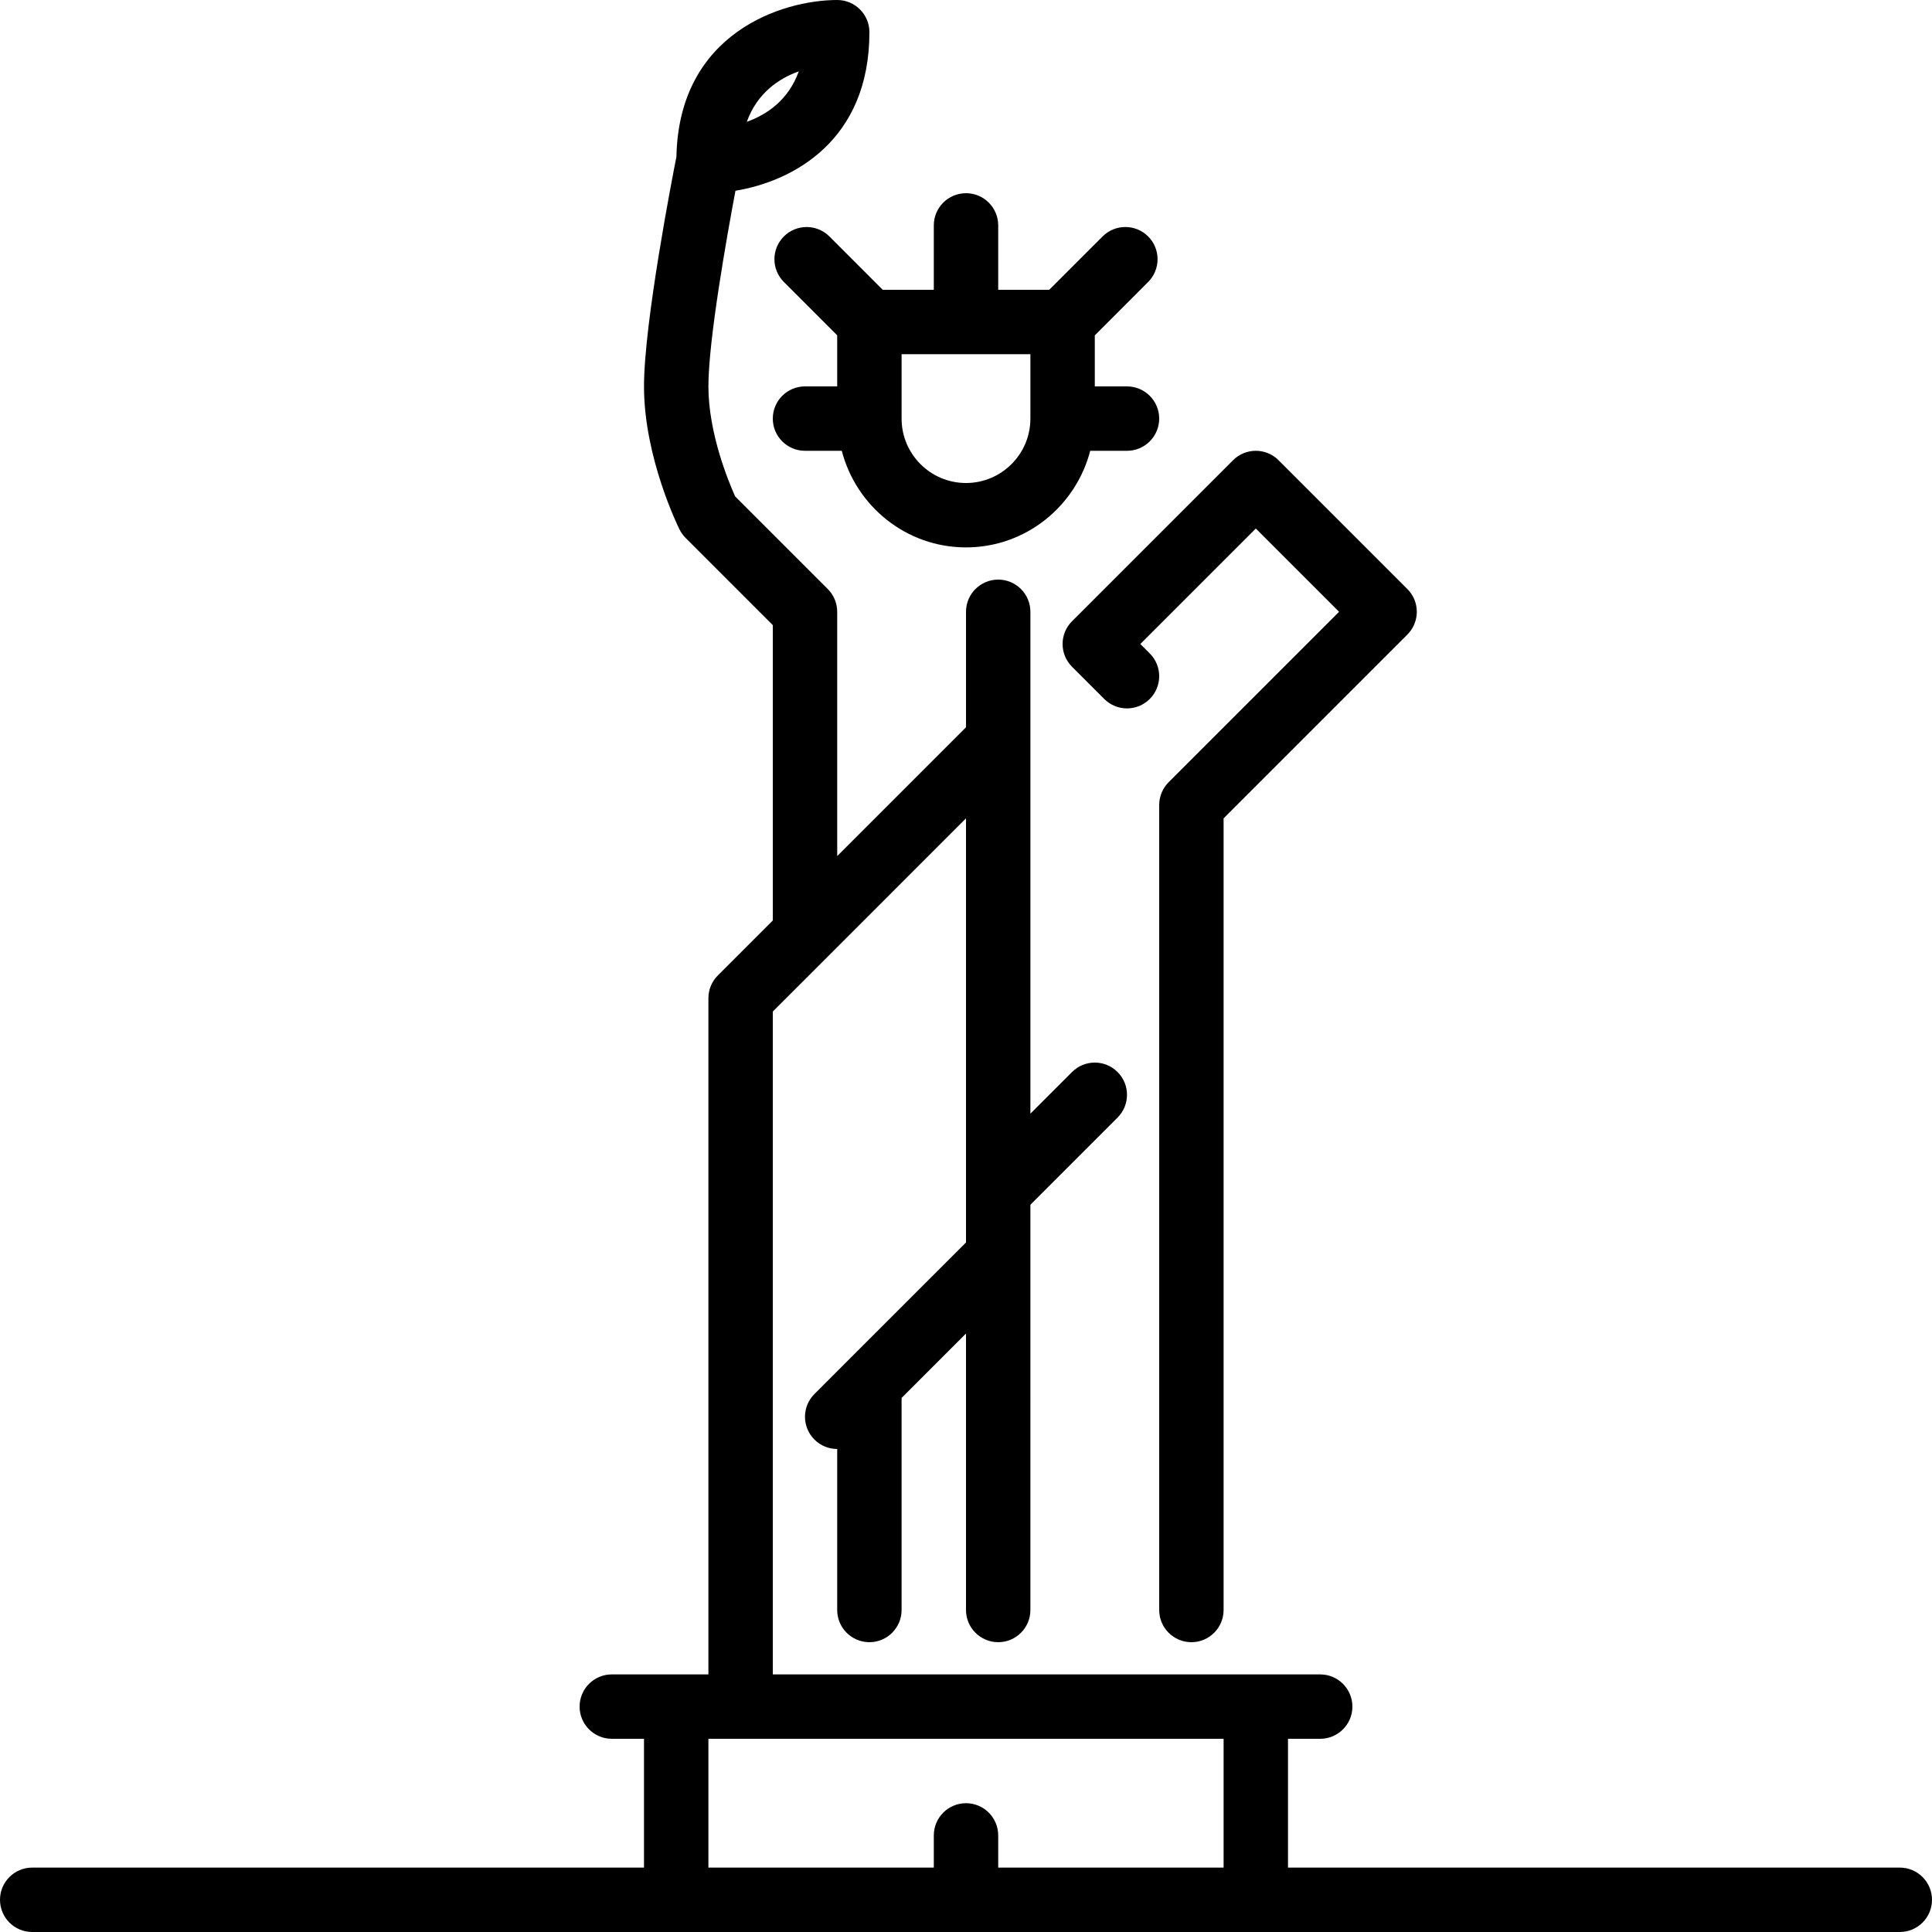
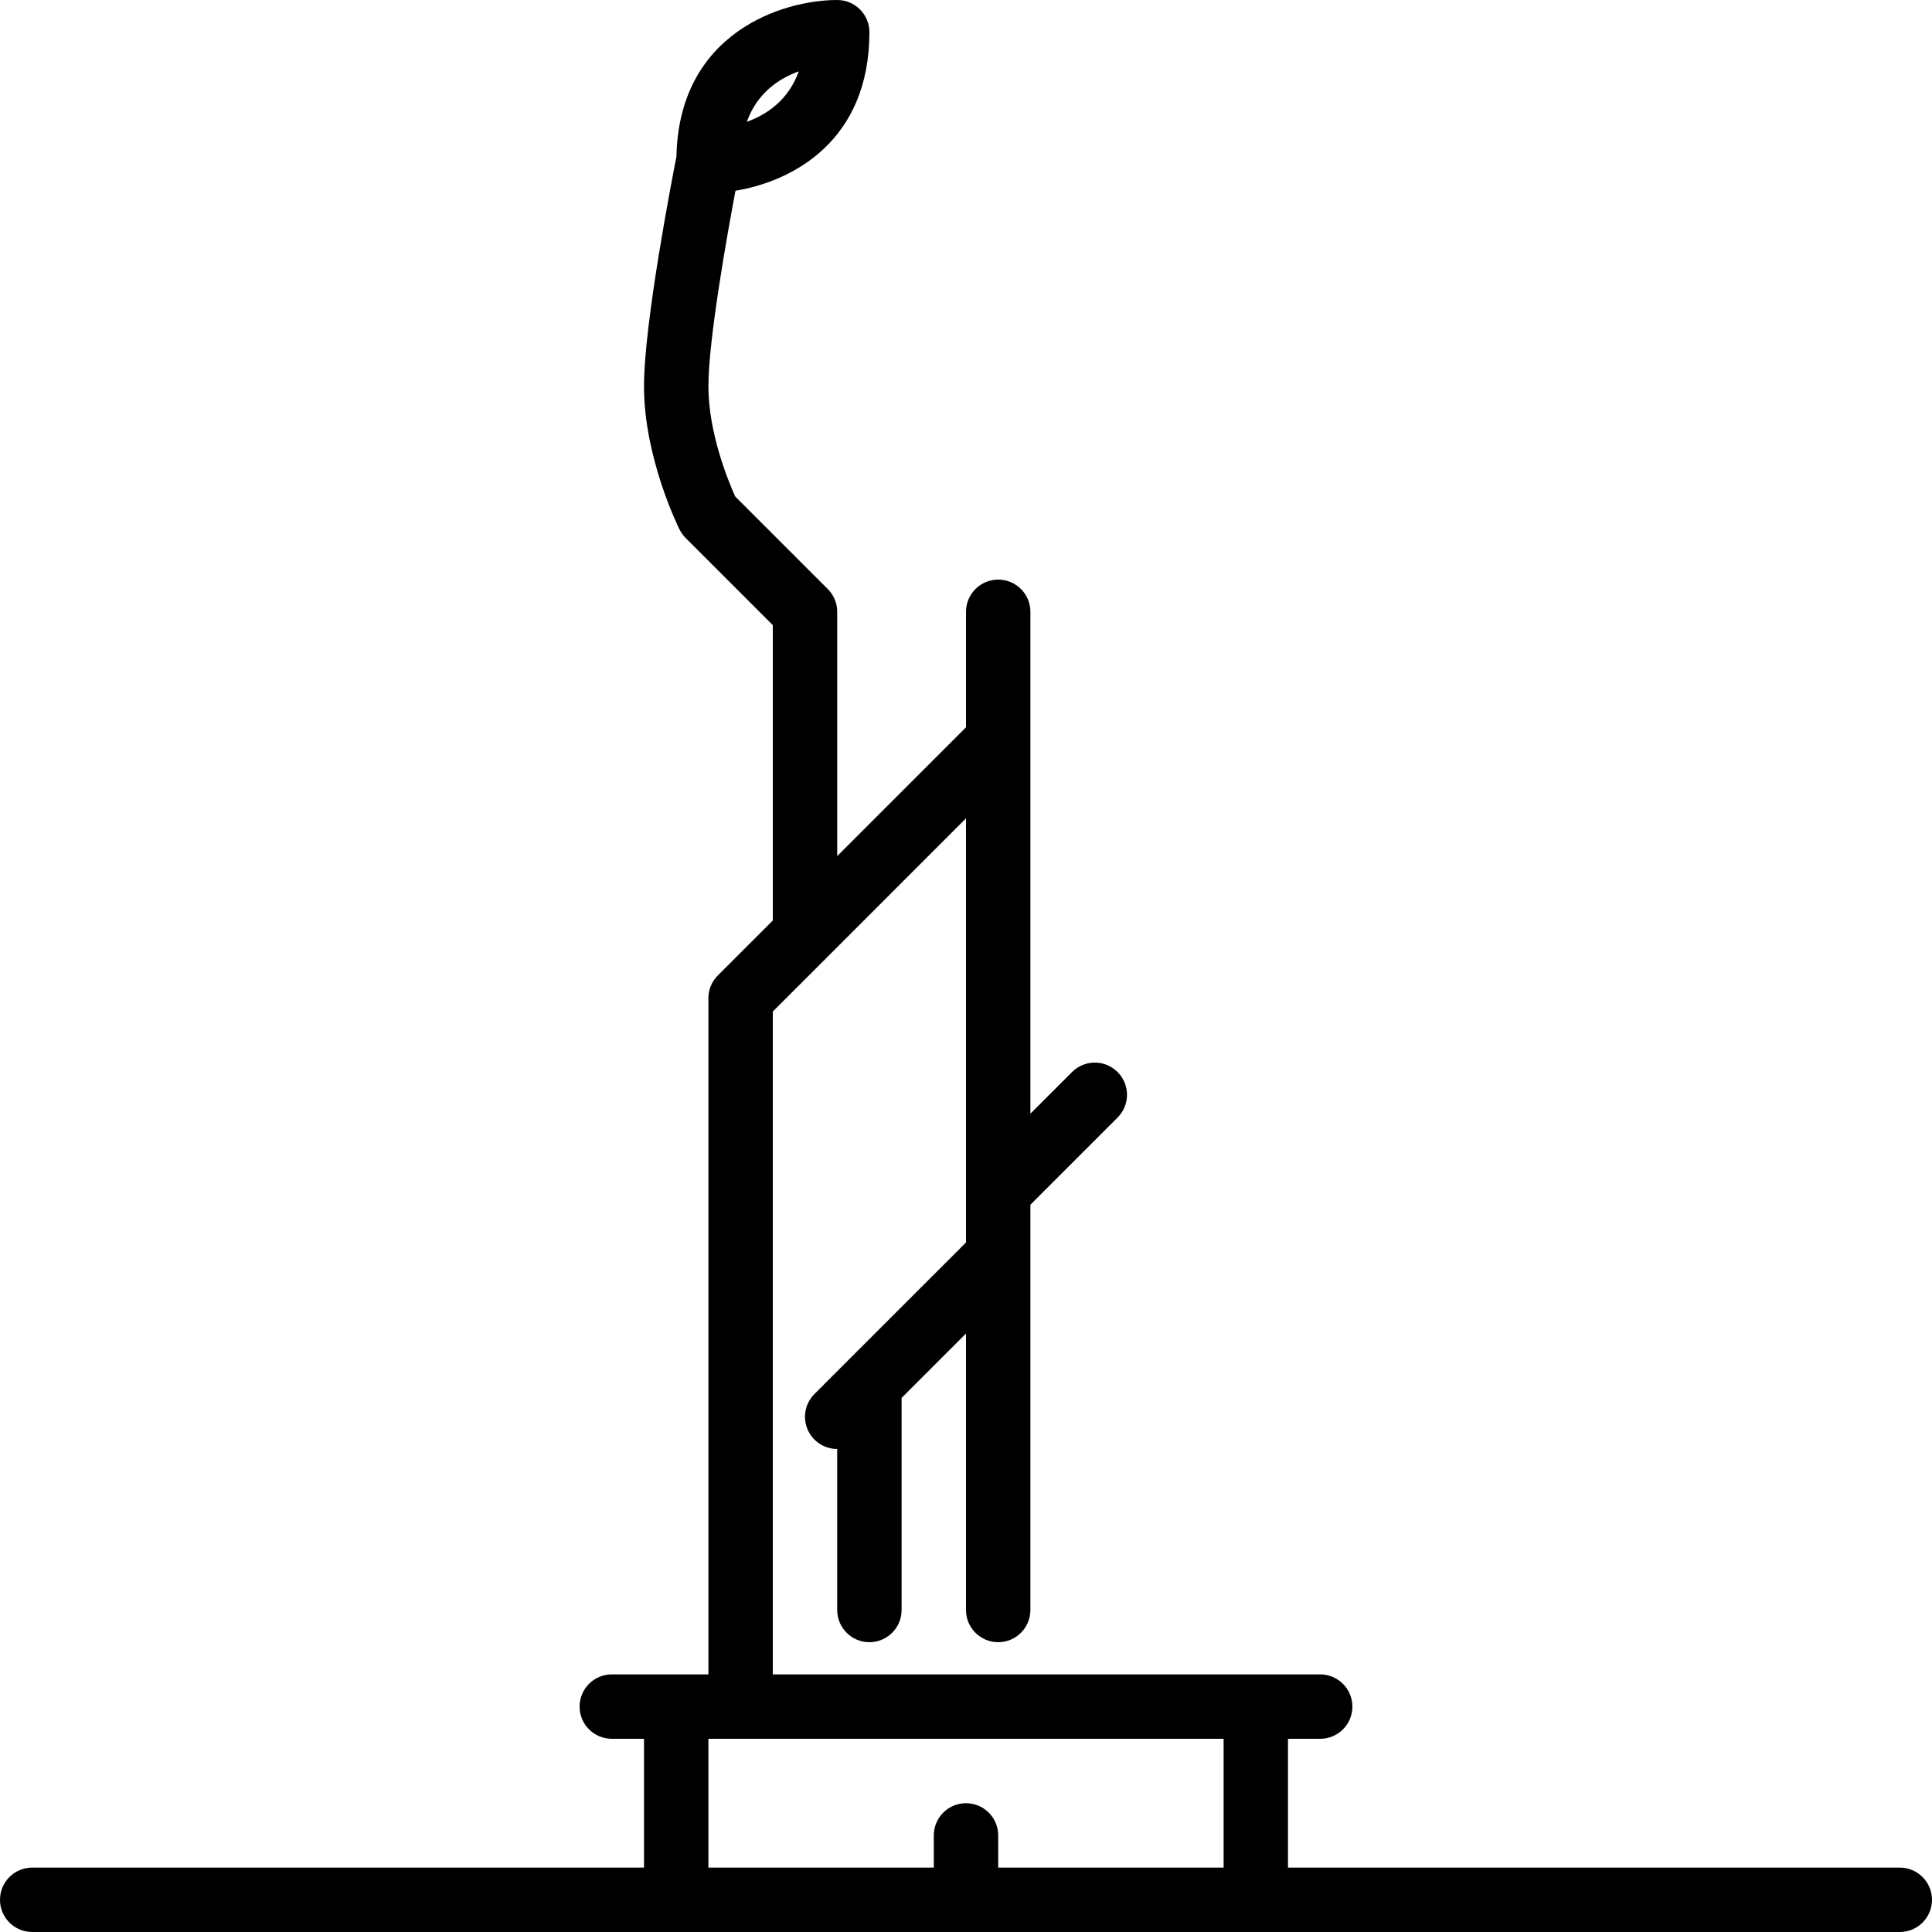
<svg xmlns="http://www.w3.org/2000/svg" fill="#000000" height="800px" width="800px" version="1.1" id="Layer_1" viewBox="0 0 512 512" xml:space="preserve">
  <g>
    <g>
      <g>
-         <path d="M284.1,176.7l8.533,8.533c3.337,3.336,8.73,3.336,12.066,0c3.336-3.337,3.336-8.73,0-12.066l-2.5-2.5l30.6-30.601     l22.067,22.067L309.7,207.3c-1.604,1.596-2.5,3.772-2.5,6.033v213.333c0,4.71,3.823,8.533,8.533,8.533s8.533-3.823,8.533-8.533     V216.866l48.7-48.7c3.337-3.337,3.337-8.73,0-12.066l-34.133-34.133c-3.336-3.336-8.73-3.336-12.066,0L284.1,164.634     C280.764,167.97,280.764,173.363,284.1,176.7z" />
        <path d="M503.467,494.933H341.333V460.8h8.533c4.71,0,8.533-3.823,8.533-8.533c0-4.71-3.823-8.533-8.533-8.533H204.8V268.066     l14.566-14.558l0.009-0.009L256,216.866v112.401l-31.633,31.625l-0.009,0.009l-8.525,8.533c-3.337,3.337-3.337,8.73,0,12.066     c1.664,1.664,3.849,2.5,6.033,2.5v42.667c0,4.71,3.823,8.533,8.533,8.533s8.533-3.823,8.533-8.533v-56.201L256,353.399v73.267     c0,4.71,3.823,8.533,8.533,8.533c4.71,0,8.533-3.823,8.533-8.533V319.266l23.1-23.1c3.336-3.337,3.336-8.73,0-12.066     c-3.337-3.337-8.73-3.337-12.066,0l-11.034,11.034v-133c0-4.71-3.823-8.533-8.533-8.533c-4.71,0-8.533,3.823-8.533,8.533v30.601     l-34.133,34.133v-64.734c0-2.261-0.896-4.437-2.5-6.033l-24.542-24.542c-1.749-3.883-7.091-16.742-7.091-29.158     c0-12.288,4.864-39.586,7.168-51.849c15.138-2.5,35.499-13.184,35.499-42.018c0-4.71-3.823-8.533-8.533-8.533     C207.283,0,179.9,8.747,179.26,41.532c-0.964,4.881-8.593,43.921-8.593,60.868c0,18.859,9.054,37.18,9.429,37.948     c0.418,0.819,0.956,1.57,1.604,2.219l23.1,23.1v78.268L190.234,258.5c-1.604,1.596-2.5,3.772-2.5,6.033v179.2h-25.6     c-4.71,0-8.533,3.823-8.533,8.533c0,4.71,3.823,8.533,8.533,8.533h8.533v34.133H8.533c-4.71,0-8.533,3.823-8.533,8.533     S3.823,512,8.533,512h494.933c4.71,0,8.533-3.823,8.533-8.533S508.177,494.933,503.467,494.933z M211.686,18.91     c-2.756,7.663-8.499,11.477-13.773,13.372C200.67,24.619,206.421,20.804,211.686,18.91z M324.267,494.933h-59.733V486.4     c0-4.71-3.823-8.533-8.533-8.533s-8.533,3.823-8.533,8.533v8.533h-59.733V460.8h136.533V494.933z" />
-         <path d="M207.735,62.66c-3.337,3.328-3.337,8.738,0,12.066l14.131,14.14V102.4h-8.533c-4.71,0-8.533,3.823-8.533,8.533     s3.823,8.533,8.533,8.533h9.745c3.814,14.677,17.067,25.6,32.922,25.6s29.107-10.923,32.922-25.6h9.745     c4.71,0,8.533-3.823,8.533-8.533s-3.823-8.533-8.533-8.533h-8.533V88.875l14.14-14.148c3.328-3.336,3.328-8.738-0.009-12.075     c-3.328-3.319-8.738-3.328-12.066,0.009l-14.14,14.14h-13.525V59.733c0-4.71-3.823-8.533-8.533-8.533s-8.533,3.823-8.533,8.533     V76.8h-13.534l-14.131-14.14C216.465,59.332,211.063,59.332,207.735,62.66z M238.933,110.891V93.867h34.133v17.067     c0,9.412-7.654,17.067-17.067,17.067c-9.404,0-17.05-7.637-17.067-17.041c0-0.009,0.009-0.017,0.009-0.026     C238.942,110.916,238.933,110.908,238.933,110.891z" />
      </g>
    </g>
  </g>
</svg>